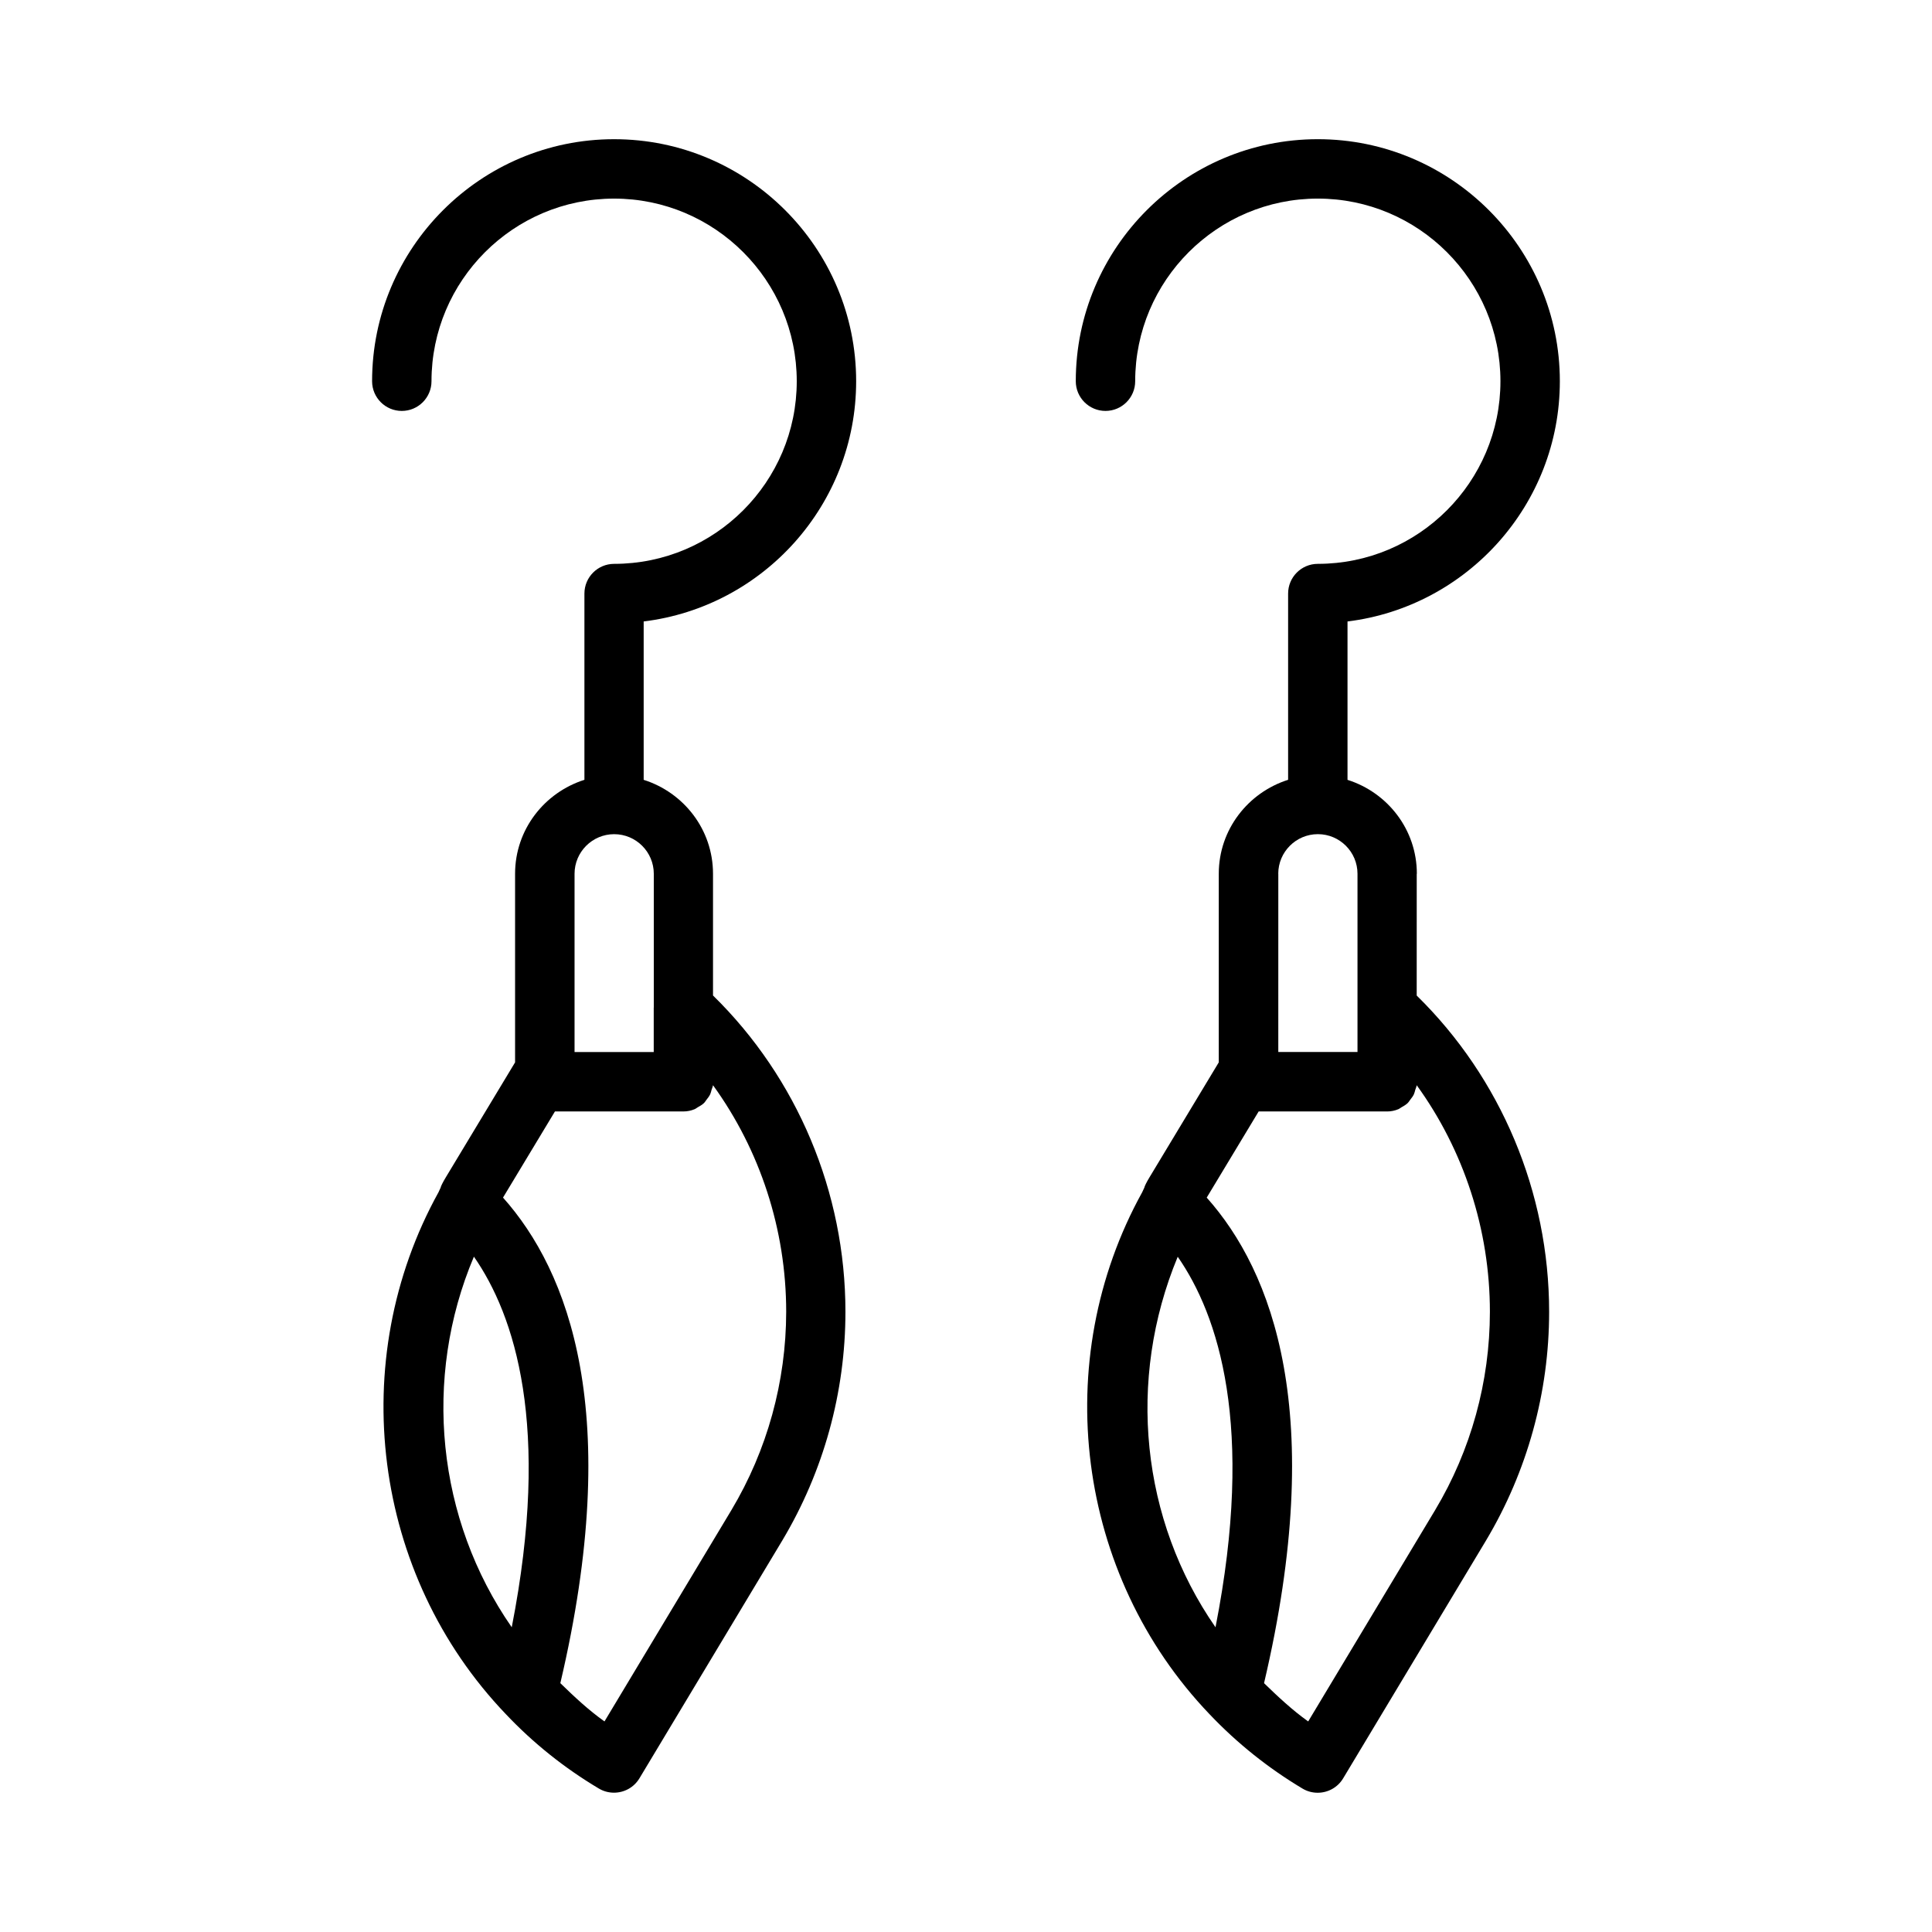
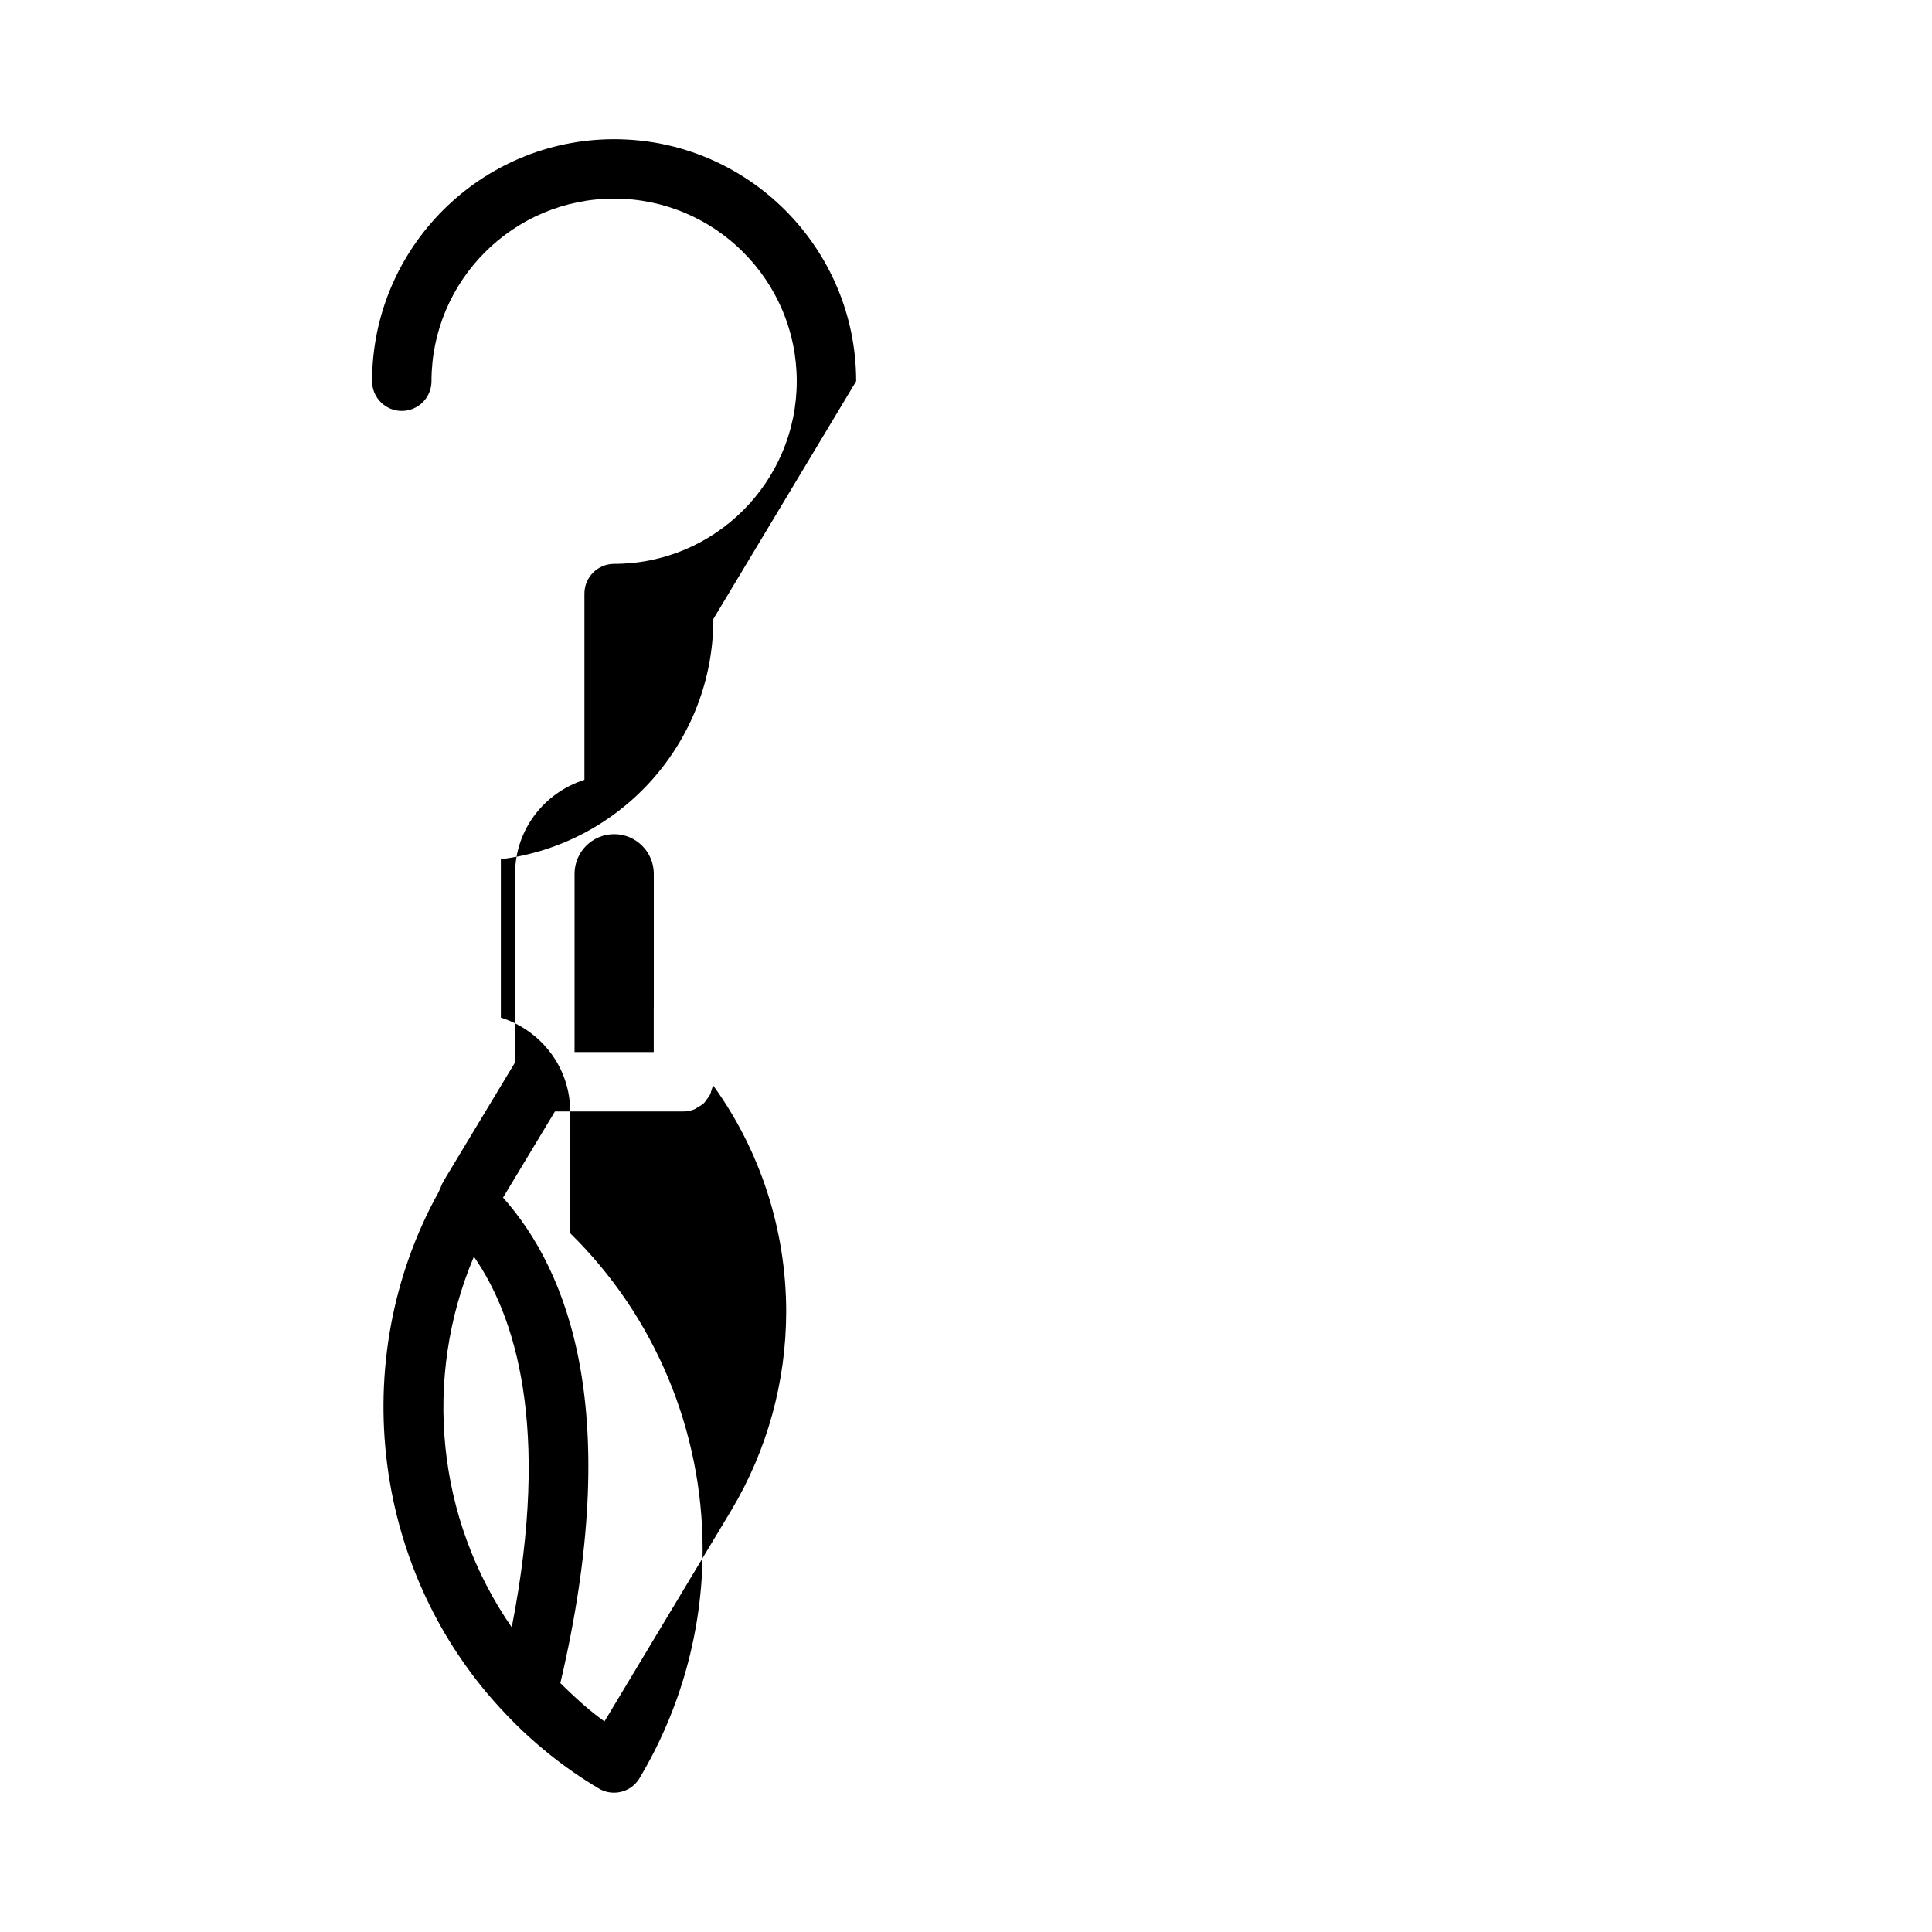
<svg xmlns="http://www.w3.org/2000/svg" fill="#000000" width="800px" height="800px" version="1.1" viewBox="144 144 512 512">
  <g>
-     <path d="m519.48 375.56c0-11.715-7.762-21.539-18.375-24.891v-41.973c31.676-3.906 56.27-30.969 56.27-63.668 0-35.359-28.781-64.141-64.141-64.141s-64.141 28.781-64.141 64.141c0 4.344 3.527 7.871 7.871 7.871s7.871-3.527 7.871-7.871c0-26.688 21.711-48.398 48.398-48.398s48.398 21.711 48.398 48.398-21.711 48.398-48.398 48.398c-4.344 0-7.871 3.527-7.871 7.871v49.359c-10.613 3.371-18.375 13.195-18.375 24.891v49.988l-18.359 30.465c-0.805 1.324-1.309 2.379-1.371 2.738-0.203 0.348-0.301 0.723-0.504 1.086-0.016 0.031-0.031 0.047-0.031 0.078-24.75 44.699-17.555 101.41 17.82 138.38 7.273 7.668 15.57 14.297 24.641 19.711 1.258 0.754 2.644 1.102 4.016 1.102 2.676 0 5.273-1.355 6.754-3.824l37.848-63.008c10.941-18.309 16.734-39.266 16.734-60.613 0-31.707-12.801-61.984-35.094-83.82l0.008-32.266zm-36.73 0c0-5.793 4.707-10.5 10.5-10.5s10.5 4.707 10.5 10.5v47.234h-20.988l0.004-47.234zm-26.641 101.49c10.738 15.445 20.516 44.746 10.012 98.195-19.727-28.402-23.582-65.527-10.012-98.195zm68.219 67.133-33.645 56.016c-4.203-2.992-7.981-6.535-11.699-10.141 16.801-71.492 2.219-109.15-15.191-128.68l13.762-22.828h34.055c1.055 0 2.047-0.219 2.961-0.598 0.316-0.125 0.551-0.363 0.852-0.52 0.566-0.316 1.117-0.629 1.59-1.07 0.285-0.27 0.473-0.598 0.707-0.914 0.363-0.457 0.723-0.914 0.977-1.449 0.172-0.379 0.25-0.77 0.363-1.18 0.125-0.41 0.332-0.789 0.379-1.227 12.469 17.207 19.398 38.258 19.398 60.062-0.008 18.5-5.012 36.668-14.508 52.523z" />
-     <path d="m370.89 245.03c0-35.359-28.781-64.141-64.141-64.141-35.359-0.004-64.141 28.777-64.141 64.141 0 4.344 3.527 7.871 7.871 7.871s7.871-3.527 7.871-7.871c0-26.688 21.711-48.398 48.398-48.398s48.398 21.711 48.398 48.398-21.711 48.398-48.398 48.398c-4.344 0-7.871 3.527-7.871 7.871v49.359c-10.613 3.371-18.375 13.195-18.375 24.891v49.988l-18.359 30.465c-0.805 1.34-1.34 2.41-1.371 2.738-0.203 0.348-0.301 0.723-0.504 1.086-0.016 0.031-0.031 0.047-0.031 0.078-24.75 44.699-17.555 101.41 17.82 138.36 7.242 7.668 15.539 14.297 24.641 19.711 1.258 0.754 2.644 1.102 4.016 1.102 2.676 0 5.273-1.355 6.754-3.824l37.848-63.008c10.941-18.309 16.734-39.266 16.734-60.613 0-31.707-12.801-61.984-35.094-83.82v-32.258c0-11.715-7.762-21.539-18.375-24.891v-41.973c31.719-3.883 56.309-30.961 56.309-63.66zm-101.3 232c10.754 15.445 20.516 44.746 10.027 98.211-19.883-28.625-23.66-66-10.027-98.211zm68.25 67.148-33.645 56.016c-4.219-2.992-7.996-6.535-11.699-10.141 16.801-71.492 2.219-109.15-15.191-128.68l13.762-22.828h34.055c1.055 0 2.047-0.219 2.961-0.598 0.316-0.125 0.551-0.363 0.852-0.52 0.566-0.316 1.117-0.629 1.59-1.07 0.285-0.27 0.473-0.598 0.707-0.914 0.363-0.457 0.723-0.914 0.977-1.449 0.172-0.379 0.25-0.77 0.363-1.18 0.125-0.41 0.332-0.789 0.379-1.227 12.469 17.207 19.398 38.258 19.398 60.062-0.023 18.5-5.027 36.668-14.508 52.523zm-20.594-133.16v11.777h-20.984v-47.23c0-5.793 4.707-10.5 10.5-10.5s10.5 4.707 10.5 10.5v35.453z" />
+     <path d="m370.89 245.03c0-35.359-28.781-64.141-64.141-64.141-35.359-0.004-64.141 28.777-64.141 64.141 0 4.344 3.527 7.871 7.871 7.871s7.871-3.527 7.871-7.871c0-26.688 21.711-48.398 48.398-48.398s48.398 21.711 48.398 48.398-21.711 48.398-48.398 48.398c-4.344 0-7.871 3.527-7.871 7.871v49.359c-10.613 3.371-18.375 13.195-18.375 24.891v49.988l-18.359 30.465c-0.805 1.34-1.34 2.41-1.371 2.738-0.203 0.348-0.301 0.723-0.504 1.086-0.016 0.031-0.031 0.047-0.031 0.078-24.75 44.699-17.555 101.41 17.82 138.36 7.242 7.668 15.539 14.297 24.641 19.711 1.258 0.754 2.644 1.102 4.016 1.102 2.676 0 5.273-1.355 6.754-3.824c10.941-18.309 16.734-39.266 16.734-60.613 0-31.707-12.801-61.984-35.094-83.82v-32.258c0-11.715-7.762-21.539-18.375-24.891v-41.973c31.719-3.883 56.309-30.961 56.309-63.66zm-101.3 232c10.754 15.445 20.516 44.746 10.027 98.211-19.883-28.625-23.66-66-10.027-98.211zm68.25 67.148-33.645 56.016c-4.219-2.992-7.996-6.535-11.699-10.141 16.801-71.492 2.219-109.15-15.191-128.68l13.762-22.828h34.055c1.055 0 2.047-0.219 2.961-0.598 0.316-0.125 0.551-0.363 0.852-0.52 0.566-0.316 1.117-0.629 1.59-1.07 0.285-0.27 0.473-0.598 0.707-0.914 0.363-0.457 0.723-0.914 0.977-1.449 0.172-0.379 0.25-0.77 0.363-1.18 0.125-0.41 0.332-0.789 0.379-1.227 12.469 17.207 19.398 38.258 19.398 60.062-0.023 18.5-5.027 36.668-14.508 52.523zm-20.594-133.16v11.777h-20.984v-47.23c0-5.793 4.707-10.5 10.5-10.5s10.5 4.707 10.5 10.5v35.453z" />
  </g>
</svg>